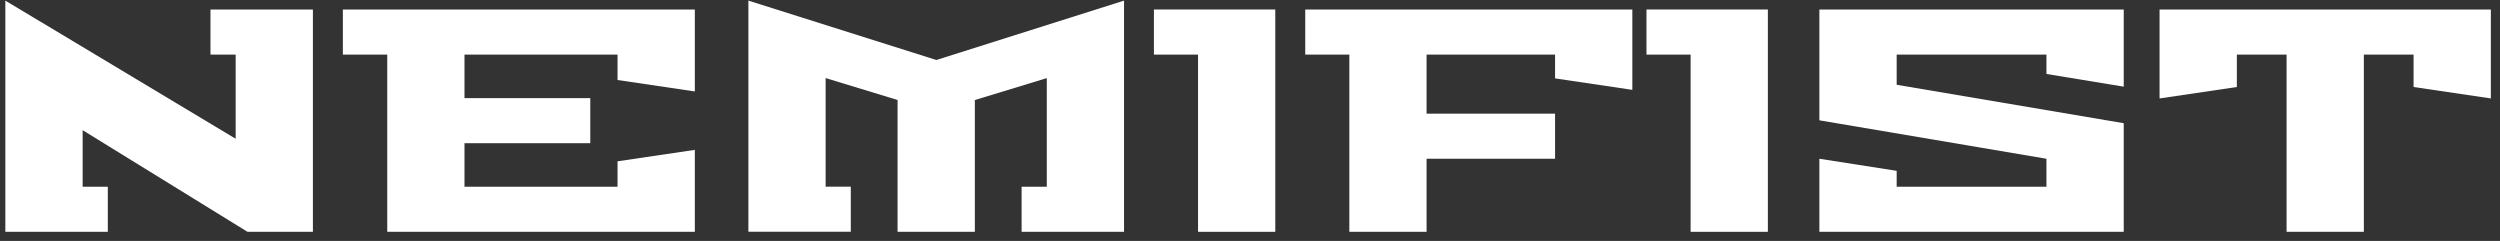
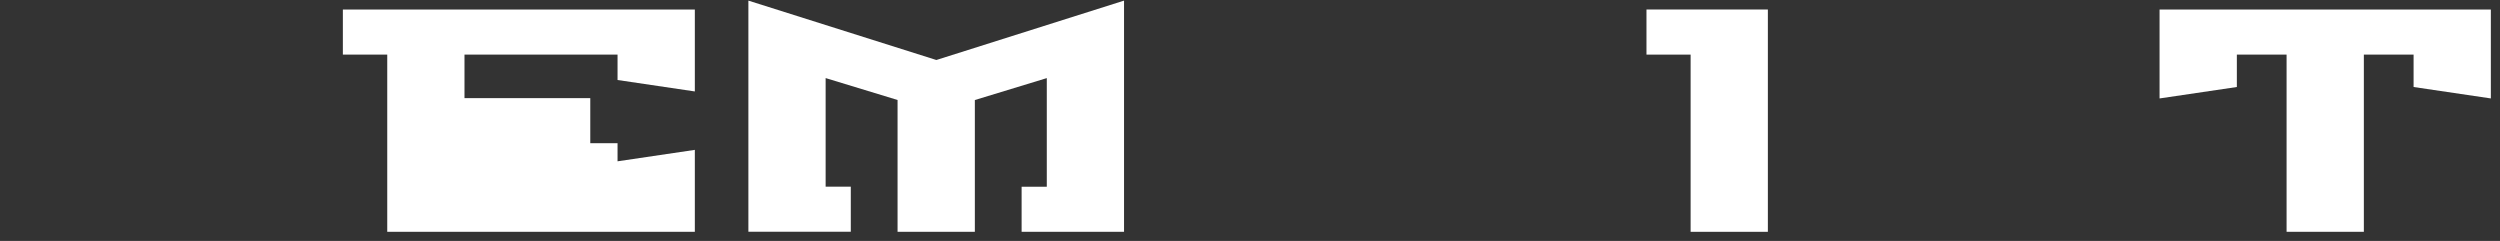
<svg xmlns="http://www.w3.org/2000/svg" width="166" height="16" viewBox="0 0 166 16" fill="none">
  <rect x="0" y="0" width="166" height="16" fill="#333333" stroke="none" />
-   <path d="M0.355 0.041V15.392H7.159V12.397H5.487V8.643L16.433 15.392H20.777V0.631H13.976V3.625H15.648V9.213L0.355 0.041Z" fill="white" />
-   <path d="M22.766 0.631V3.626H25.713V15.392H46.137V9.951L41.005 10.711V12.397H30.842V9.509H39.195V6.514H30.842V3.626H41.005V5.312L46.137 6.072V0.631H22.766Z" fill="white" />
+   <path d="M22.766 0.631V3.626H25.713V15.392H46.137V9.951L41.005 10.711V12.397V9.509H39.195V6.514H30.842V3.626H41.005V5.312L46.137 6.072V0.631H22.766Z" fill="white" />
  <path d="M49.693 15.389V0.041L62.174 3.984L74.636 0.041V15.392H67.835V12.397H69.507V5.186L64.73 6.642V15.392H59.598V6.639L54.822 5.184V12.394H56.493V15.389H49.693Z" fill="white" />
-   <path d="M76.62 0.631V3.626H79.55V15.392H84.679V0.631H76.62Z" fill="white" />
-   <path d="M86.668 3.626V0.631H108.387V5.966L103.256 5.206V3.626H94.725V7.547H103.256V10.541H94.725V15.392H89.596V3.626H86.668Z" fill="white" />
  <path d="M109.326 0.631V3.626H112.257V15.392H117.386V0.631H109.326Z" fill="white" />
-   <path d="M120.807 15.392V10.541L125.939 11.343V12.397H135.884V10.541L120.807 7.989V0.631H141.016V5.754L135.884 4.911V3.626H125.939V5.629L141.016 8.181V15.392H120.807Z" fill="white" />
  <path d="M143.395 0.631V6.536H143.398L148.527 5.777V3.626H151.829V15.392H156.96V3.626H160.262V5.777L165.392 6.536V0.631H143.395Z" fill="white" />
</svg>